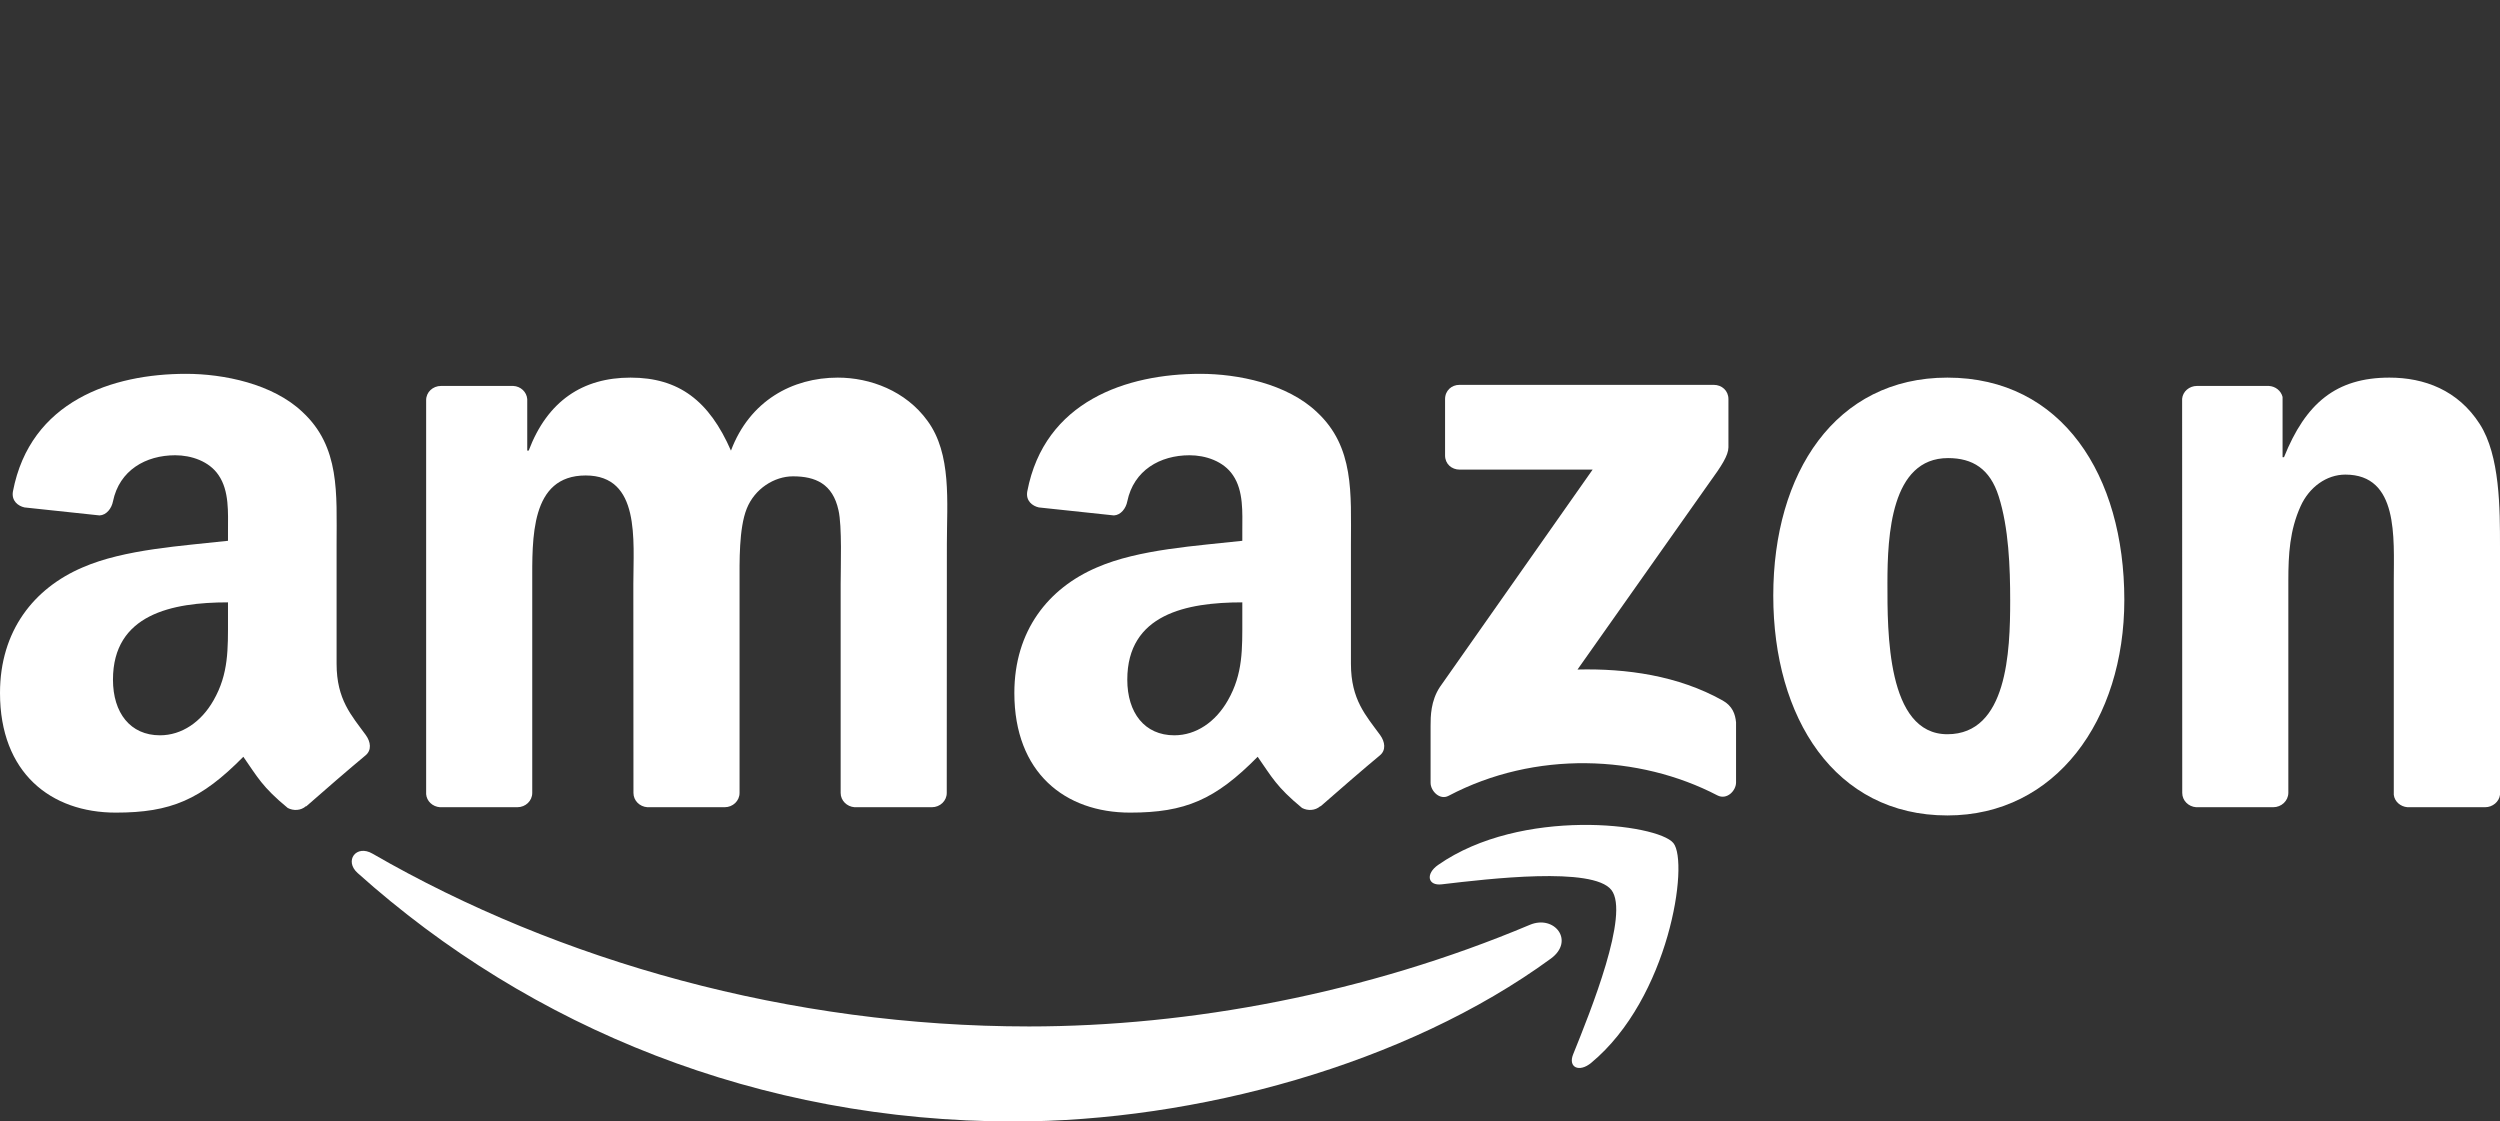
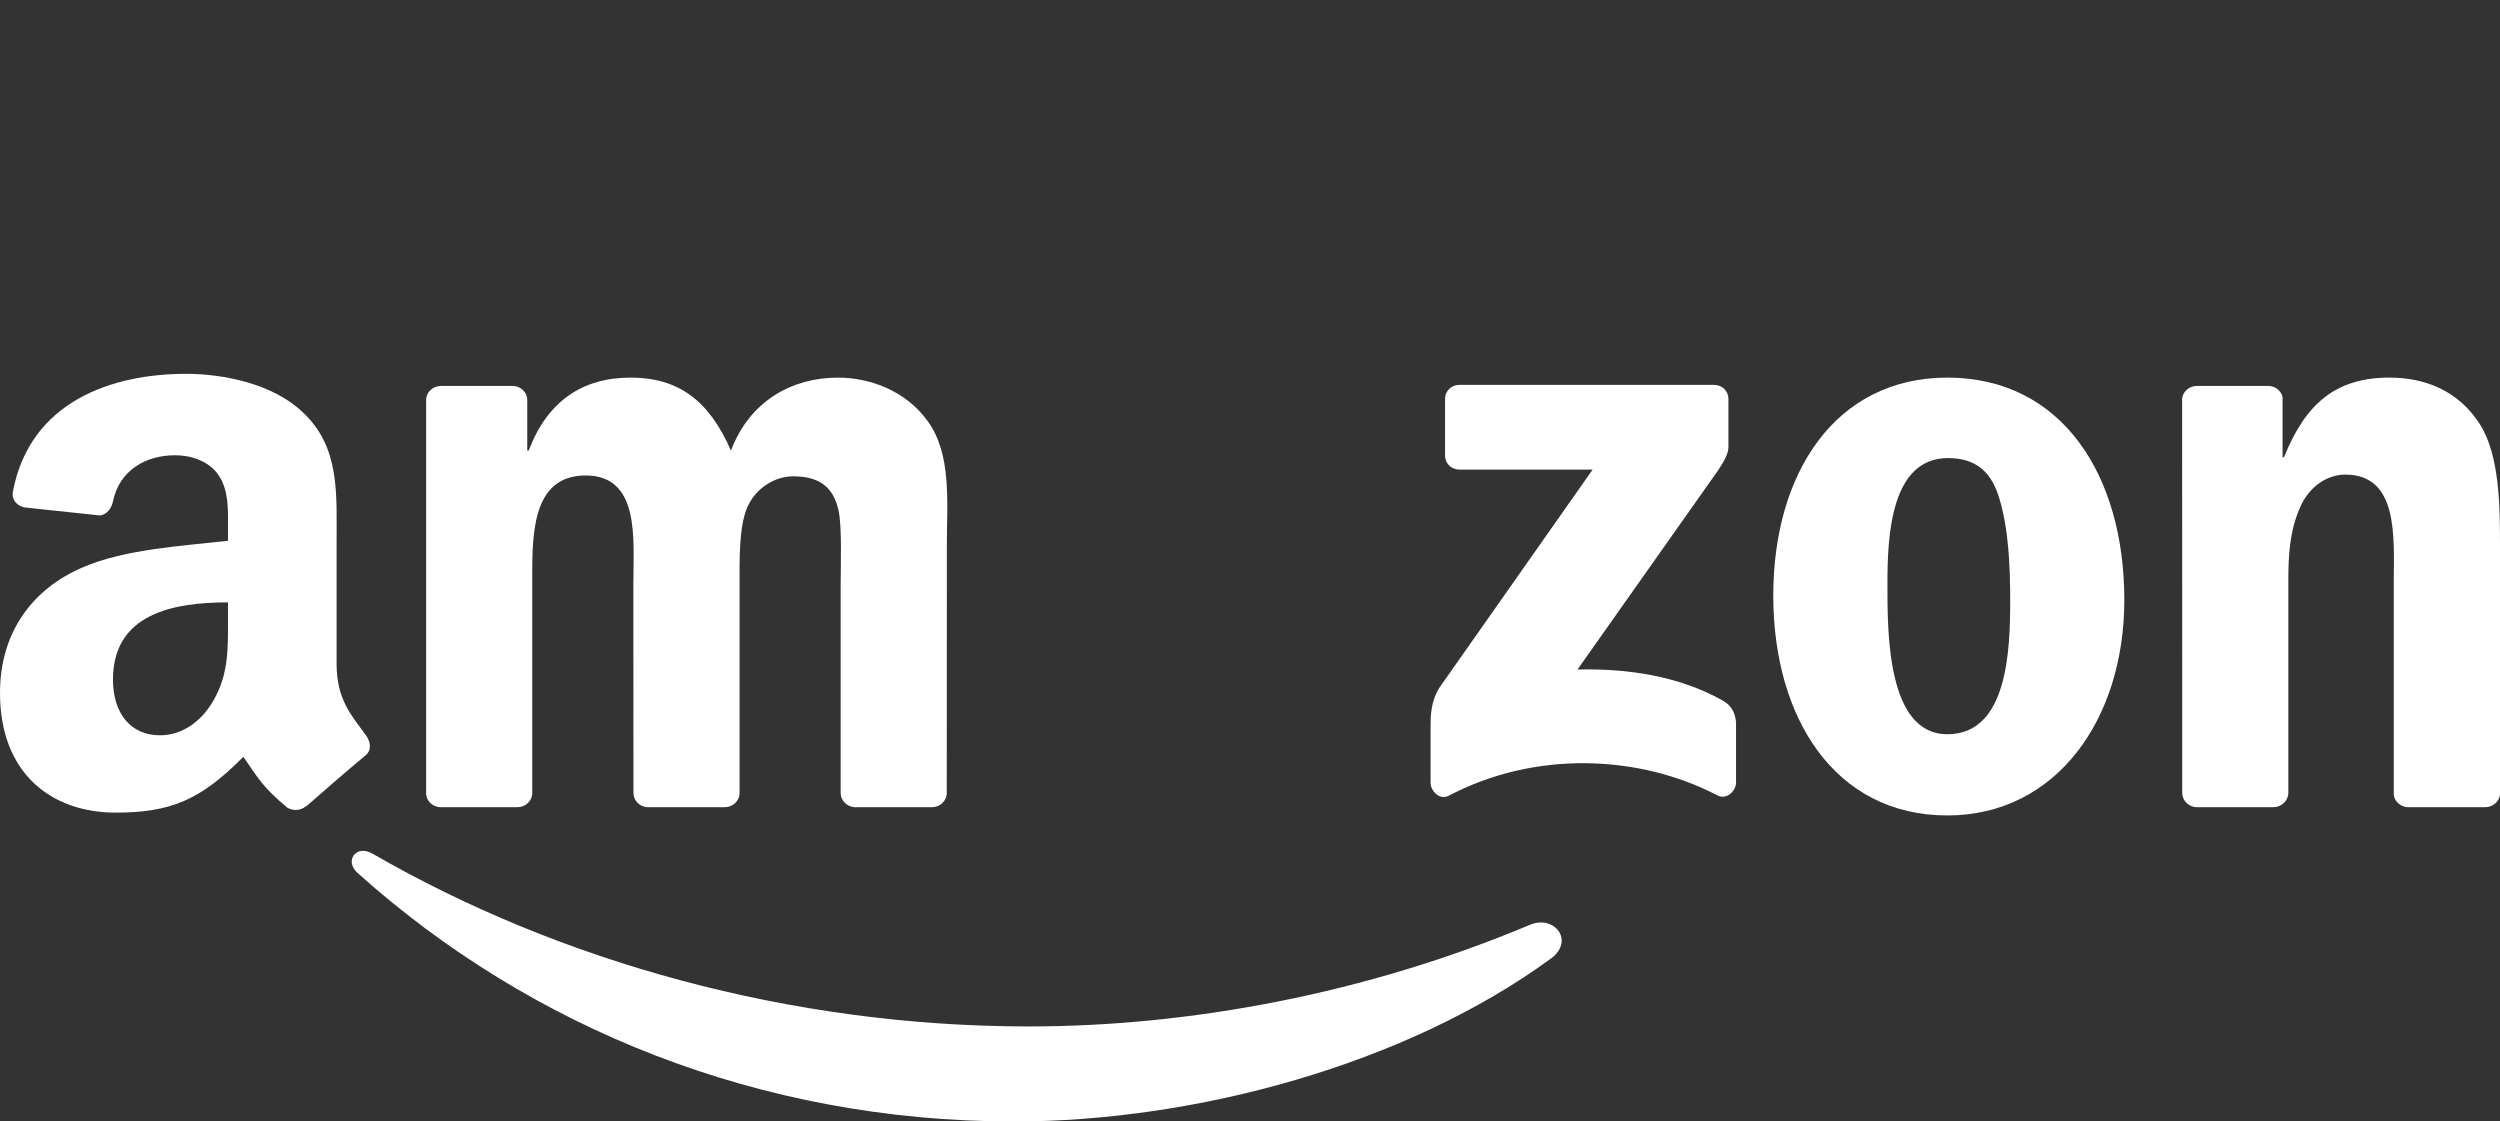
<svg xmlns="http://www.w3.org/2000/svg" width="107" height="48" viewBox="0 0 107 48" fill="none">
  <rect x="0" y="0" width="107" height="48" fill="#333333" stroke="none" />
  <path d="M66.381 41.025C60.163 45.573 51.15 47.999 43.391 47.999C32.511 47.999 22.715 44.006 15.305 37.364C14.723 36.842 15.245 36.13 15.943 36.536C23.94 41.154 33.829 43.932 44.043 43.932C50.931 43.932 58.509 42.518 65.477 39.583C66.53 39.139 67.41 40.267 66.381 41.025Z" fill="white" />
-   <path d="M68.966 38.089C68.174 37.081 63.712 37.613 61.709 37.849C61.099 37.923 61.006 37.396 61.555 37.017C65.109 34.535 70.941 35.251 71.621 36.083C72.3 36.92 71.444 42.72 68.104 45.489C67.592 45.914 67.103 45.688 67.331 45.124C68.081 43.266 69.762 39.101 68.966 38.089Z" fill="white" />
  <path d="M61.849 19.495V17.082C61.849 16.717 62.128 16.472 62.463 16.472H73.348C73.698 16.472 73.977 16.721 73.977 17.082V19.148C73.972 19.495 73.679 19.948 73.157 20.664L67.517 28.656C69.613 28.605 71.825 28.915 73.725 29.978C74.154 30.218 74.27 30.569 74.303 30.916V33.491C74.303 33.842 73.912 34.253 73.502 34.041C70.153 32.298 65.705 32.109 62.002 34.059C61.625 34.263 61.229 33.856 61.229 33.505V31.059C61.229 30.666 61.234 29.996 61.63 29.4L68.164 20.1H62.477C62.128 20.1 61.849 19.855 61.849 19.495Z" fill="white" />
  <path d="M22.142 34.549H18.831C18.514 34.526 18.262 34.29 18.239 33.99V17.123C18.239 16.786 18.523 16.518 18.877 16.518H21.965C22.287 16.532 22.543 16.777 22.566 17.082V19.287H22.627C23.433 17.156 24.946 16.162 26.986 16.162C29.059 16.162 30.354 17.156 31.285 19.287C32.086 17.156 33.907 16.162 35.859 16.162C37.247 16.162 38.766 16.731 39.692 18.006C40.74 19.425 40.526 21.487 40.526 23.294L40.521 33.939C40.521 34.276 40.237 34.549 39.883 34.549H36.576C36.246 34.526 35.98 34.263 35.98 33.939V25C35.98 24.288 36.045 22.513 35.887 21.838C35.64 20.706 34.9 20.387 33.94 20.387C33.139 20.387 32.301 20.918 31.961 21.769C31.621 22.619 31.653 24.043 31.653 25V33.939C31.653 34.276 31.369 34.549 31.015 34.549H27.708C27.373 34.526 27.112 34.263 27.112 33.939L27.107 25C27.107 23.119 27.419 20.35 25.067 20.35C22.687 20.35 22.78 23.049 22.78 25V33.939C22.78 34.276 22.496 34.549 22.142 34.549Z" fill="white" />
  <path d="M83.348 16.162C88.262 16.162 90.921 20.35 90.921 25.675C90.921 30.819 87.983 34.901 83.348 34.901C78.523 34.901 75.896 30.713 75.896 25.494C75.896 20.244 78.555 16.162 83.348 16.162ZM83.376 19.606C80.936 19.606 80.782 22.906 80.782 24.963C80.782 27.024 80.749 31.425 83.348 31.425C85.915 31.425 86.036 27.875 86.036 25.712C86.036 24.288 85.975 22.587 85.542 21.237C85.169 20.063 84.429 19.606 83.376 19.606Z" fill="white" />
  <path d="M97.293 34.549H93.996C93.665 34.526 93.4 34.263 93.4 33.939L93.395 17.068C93.423 16.758 93.698 16.518 94.033 16.518H97.103C97.391 16.532 97.629 16.726 97.694 16.989V19.569H97.755C98.681 17.262 99.981 16.162 102.268 16.162C103.754 16.162 105.202 16.694 106.134 18.15C107 19.499 107 21.769 107 23.401V34.018C106.963 34.313 106.688 34.549 106.362 34.549H103.041C102.738 34.526 102.487 34.304 102.454 34.018V24.857C102.454 23.012 102.668 20.313 100.381 20.313C99.576 20.313 98.835 20.849 98.467 21.663C98.001 22.693 97.941 23.719 97.941 24.857V33.939C97.936 34.276 97.647 34.549 97.293 34.549Z" fill="white" />
-   <path d="M53.171 26.492V25.781C50.777 25.781 48.248 26.289 48.248 29.09C48.248 30.509 48.989 31.471 50.26 31.471C51.192 31.471 52.026 30.902 52.552 29.977C53.204 28.84 53.171 27.773 53.171 26.492ZM56.511 34.503C56.292 34.697 55.975 34.711 55.728 34.581C54.629 33.675 54.434 33.255 53.828 32.39C52.012 34.23 50.726 34.78 48.369 34.78C45.584 34.78 43.414 33.074 43.414 29.659C43.414 26.992 44.871 25.175 46.944 24.288C48.742 23.502 51.252 23.363 53.171 23.146V22.721C53.171 21.939 53.232 21.015 52.771 20.34C52.366 19.735 51.592 19.485 50.912 19.485C49.65 19.485 48.523 20.128 48.248 21.459C48.192 21.755 47.973 22.046 47.675 22.06L44.462 21.718C44.191 21.658 43.893 21.44 43.968 21.029C44.708 17.165 48.225 16 51.373 16C52.985 16 55.09 16.425 56.362 17.636C57.973 19.129 57.82 21.121 57.82 23.289V28.411C57.82 29.95 58.462 30.625 59.068 31.457C59.282 31.753 59.329 32.108 59.059 32.33C58.383 32.889 57.182 33.929 56.52 34.512L56.511 34.503Z" fill="white" />
  <path d="M9.758 26.492V25.781C7.364 25.781 4.835 26.289 4.835 29.09C4.835 30.509 5.575 31.471 6.847 31.471C7.778 31.471 8.612 30.902 9.138 29.977C9.79 28.84 9.758 27.773 9.758 26.492ZM13.097 34.503C12.878 34.697 12.562 34.711 12.315 34.581C11.216 33.675 11.02 33.255 10.415 32.39C8.598 34.23 7.312 34.78 4.956 34.78C2.17 34.78 0 33.074 0 29.659C0 26.992 1.458 25.175 3.53 24.288C5.328 23.502 7.839 23.363 9.758 23.146V22.721C9.758 21.939 9.818 21.015 9.357 20.34C8.952 19.735 8.179 19.485 7.499 19.485C6.237 19.485 5.109 20.128 4.835 21.459C4.779 21.755 4.56 22.046 4.262 22.06L1.048 21.718C0.778 21.658 0.48 21.44 0.554 21.029C1.295 17.165 4.811 16 7.96 16C9.571 16 11.677 16.425 12.948 17.636C14.56 19.129 14.406 21.121 14.406 23.289V28.411C14.406 29.95 15.049 30.625 15.654 31.457C15.869 31.753 15.915 32.108 15.645 32.33C14.97 32.889 13.768 33.929 13.107 34.512L13.097 34.503Z" fill="white" />
</svg>